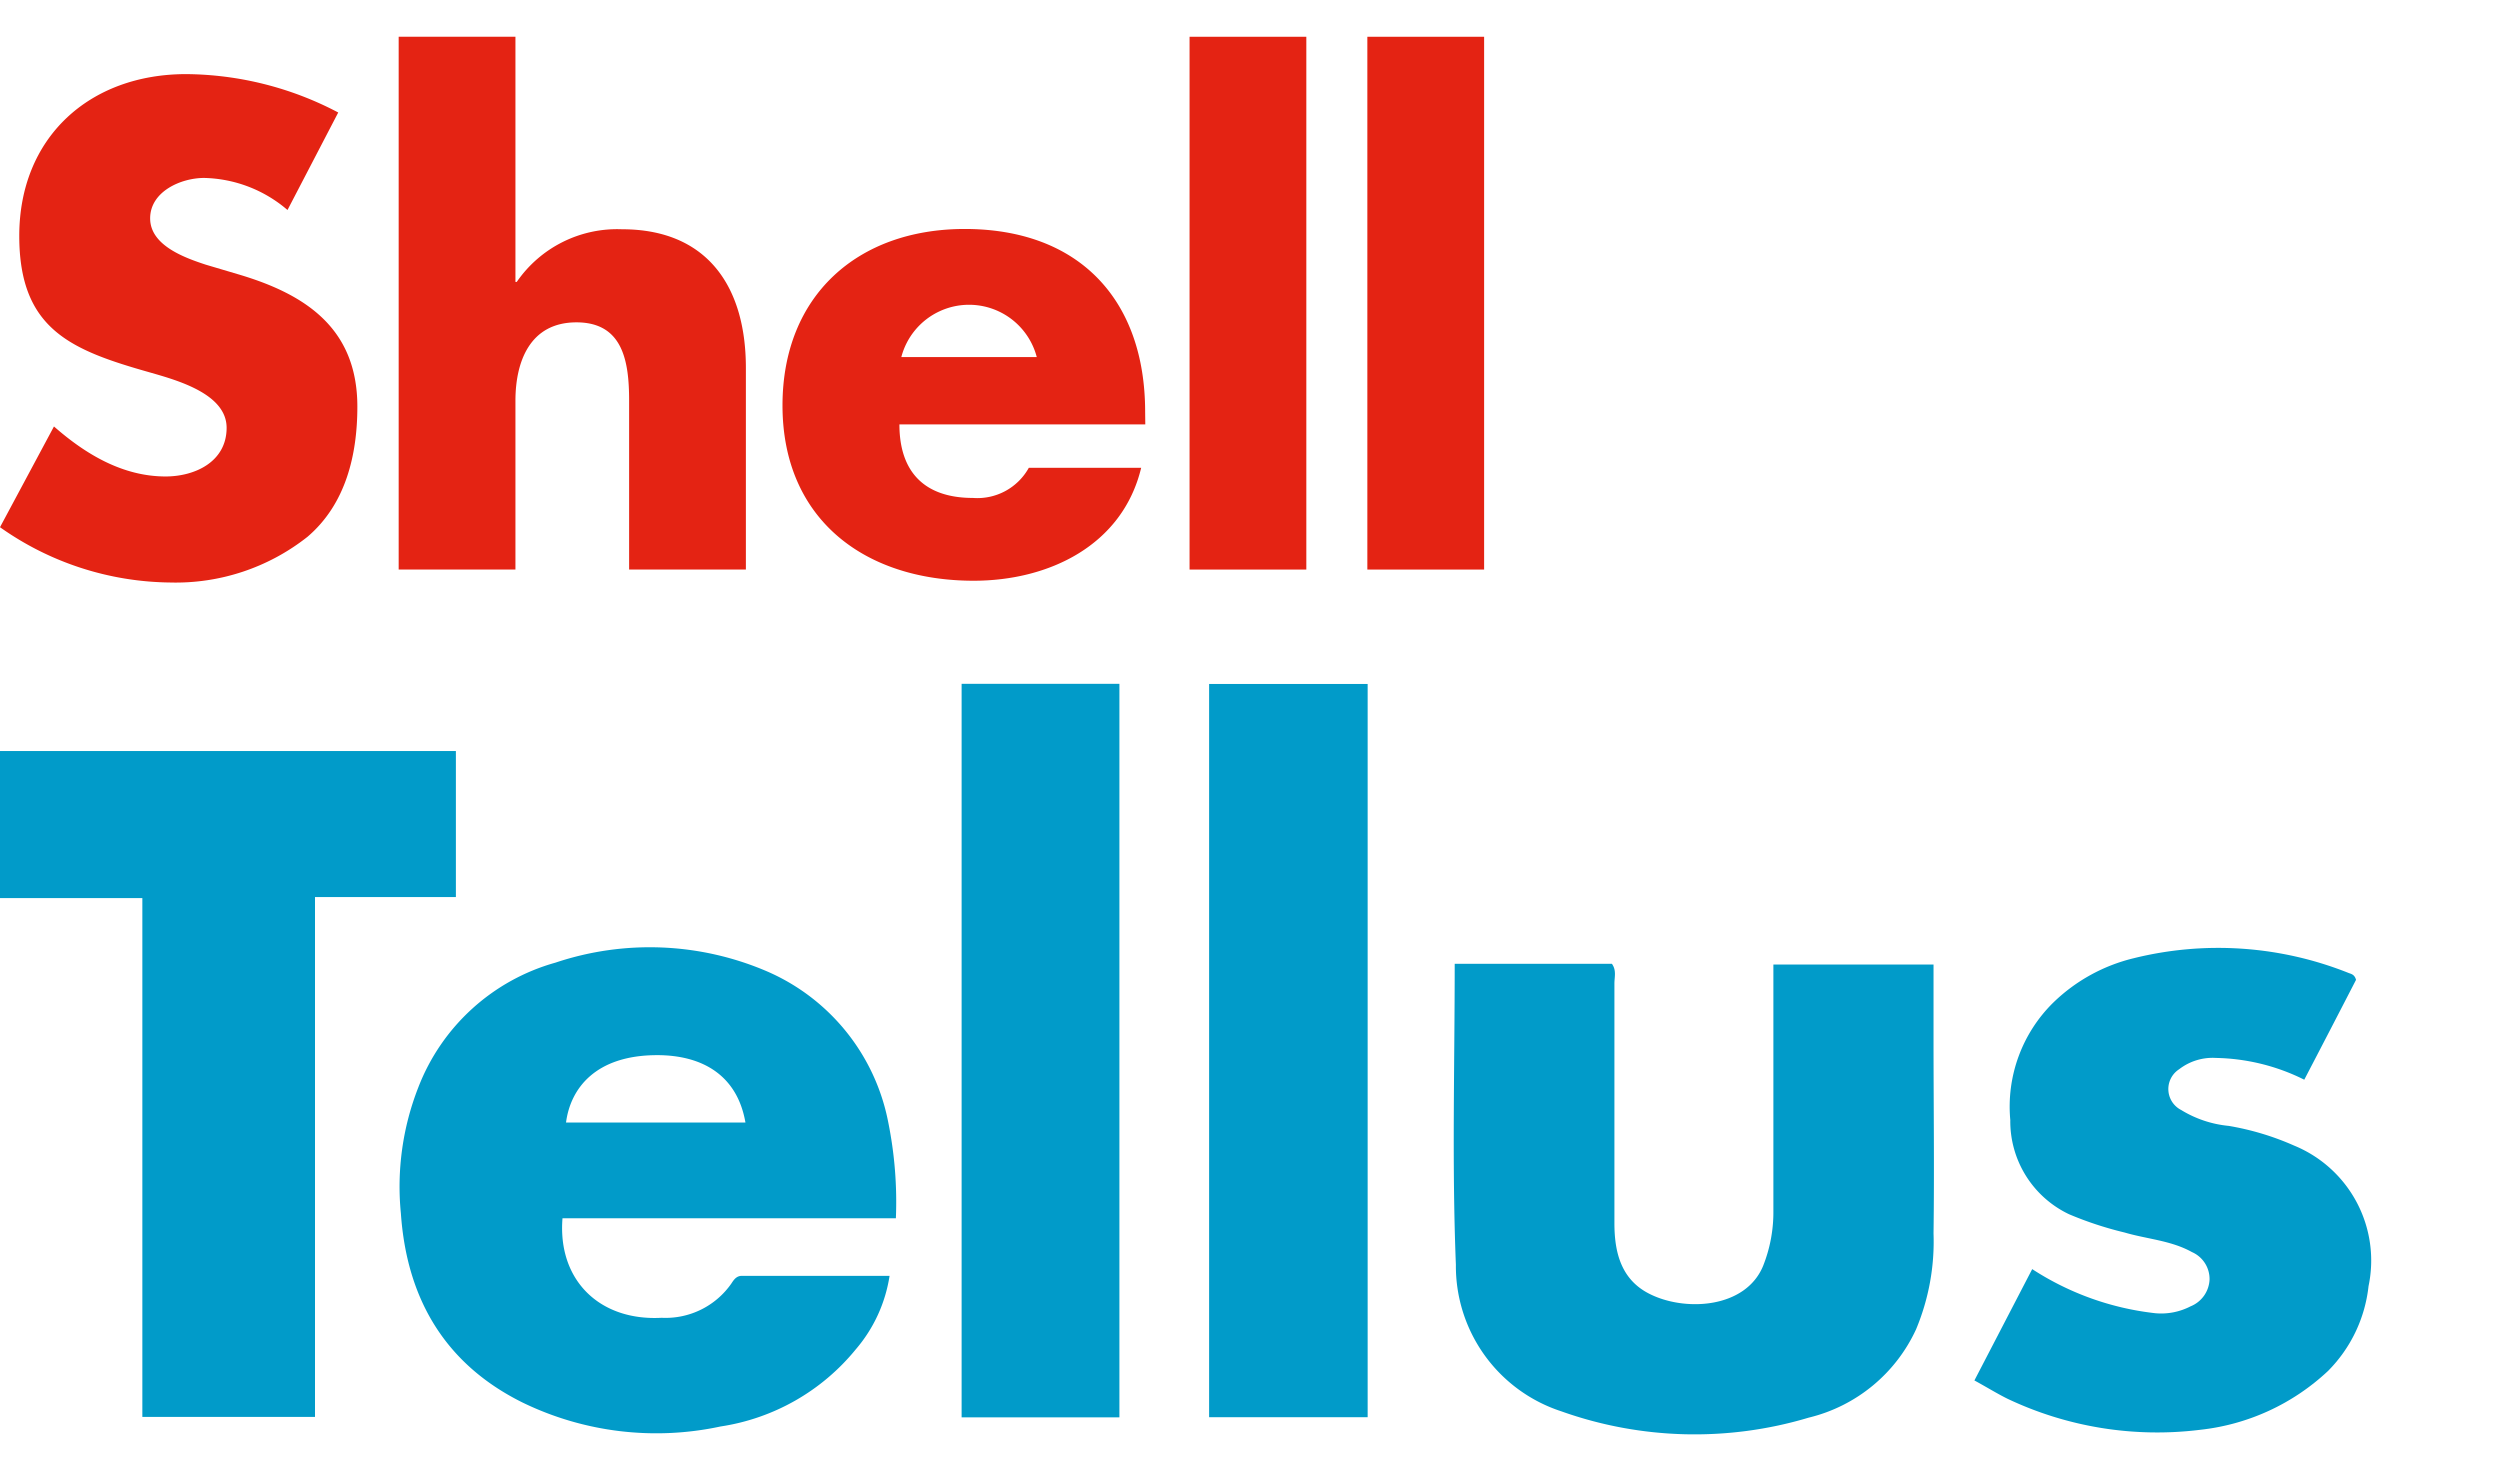
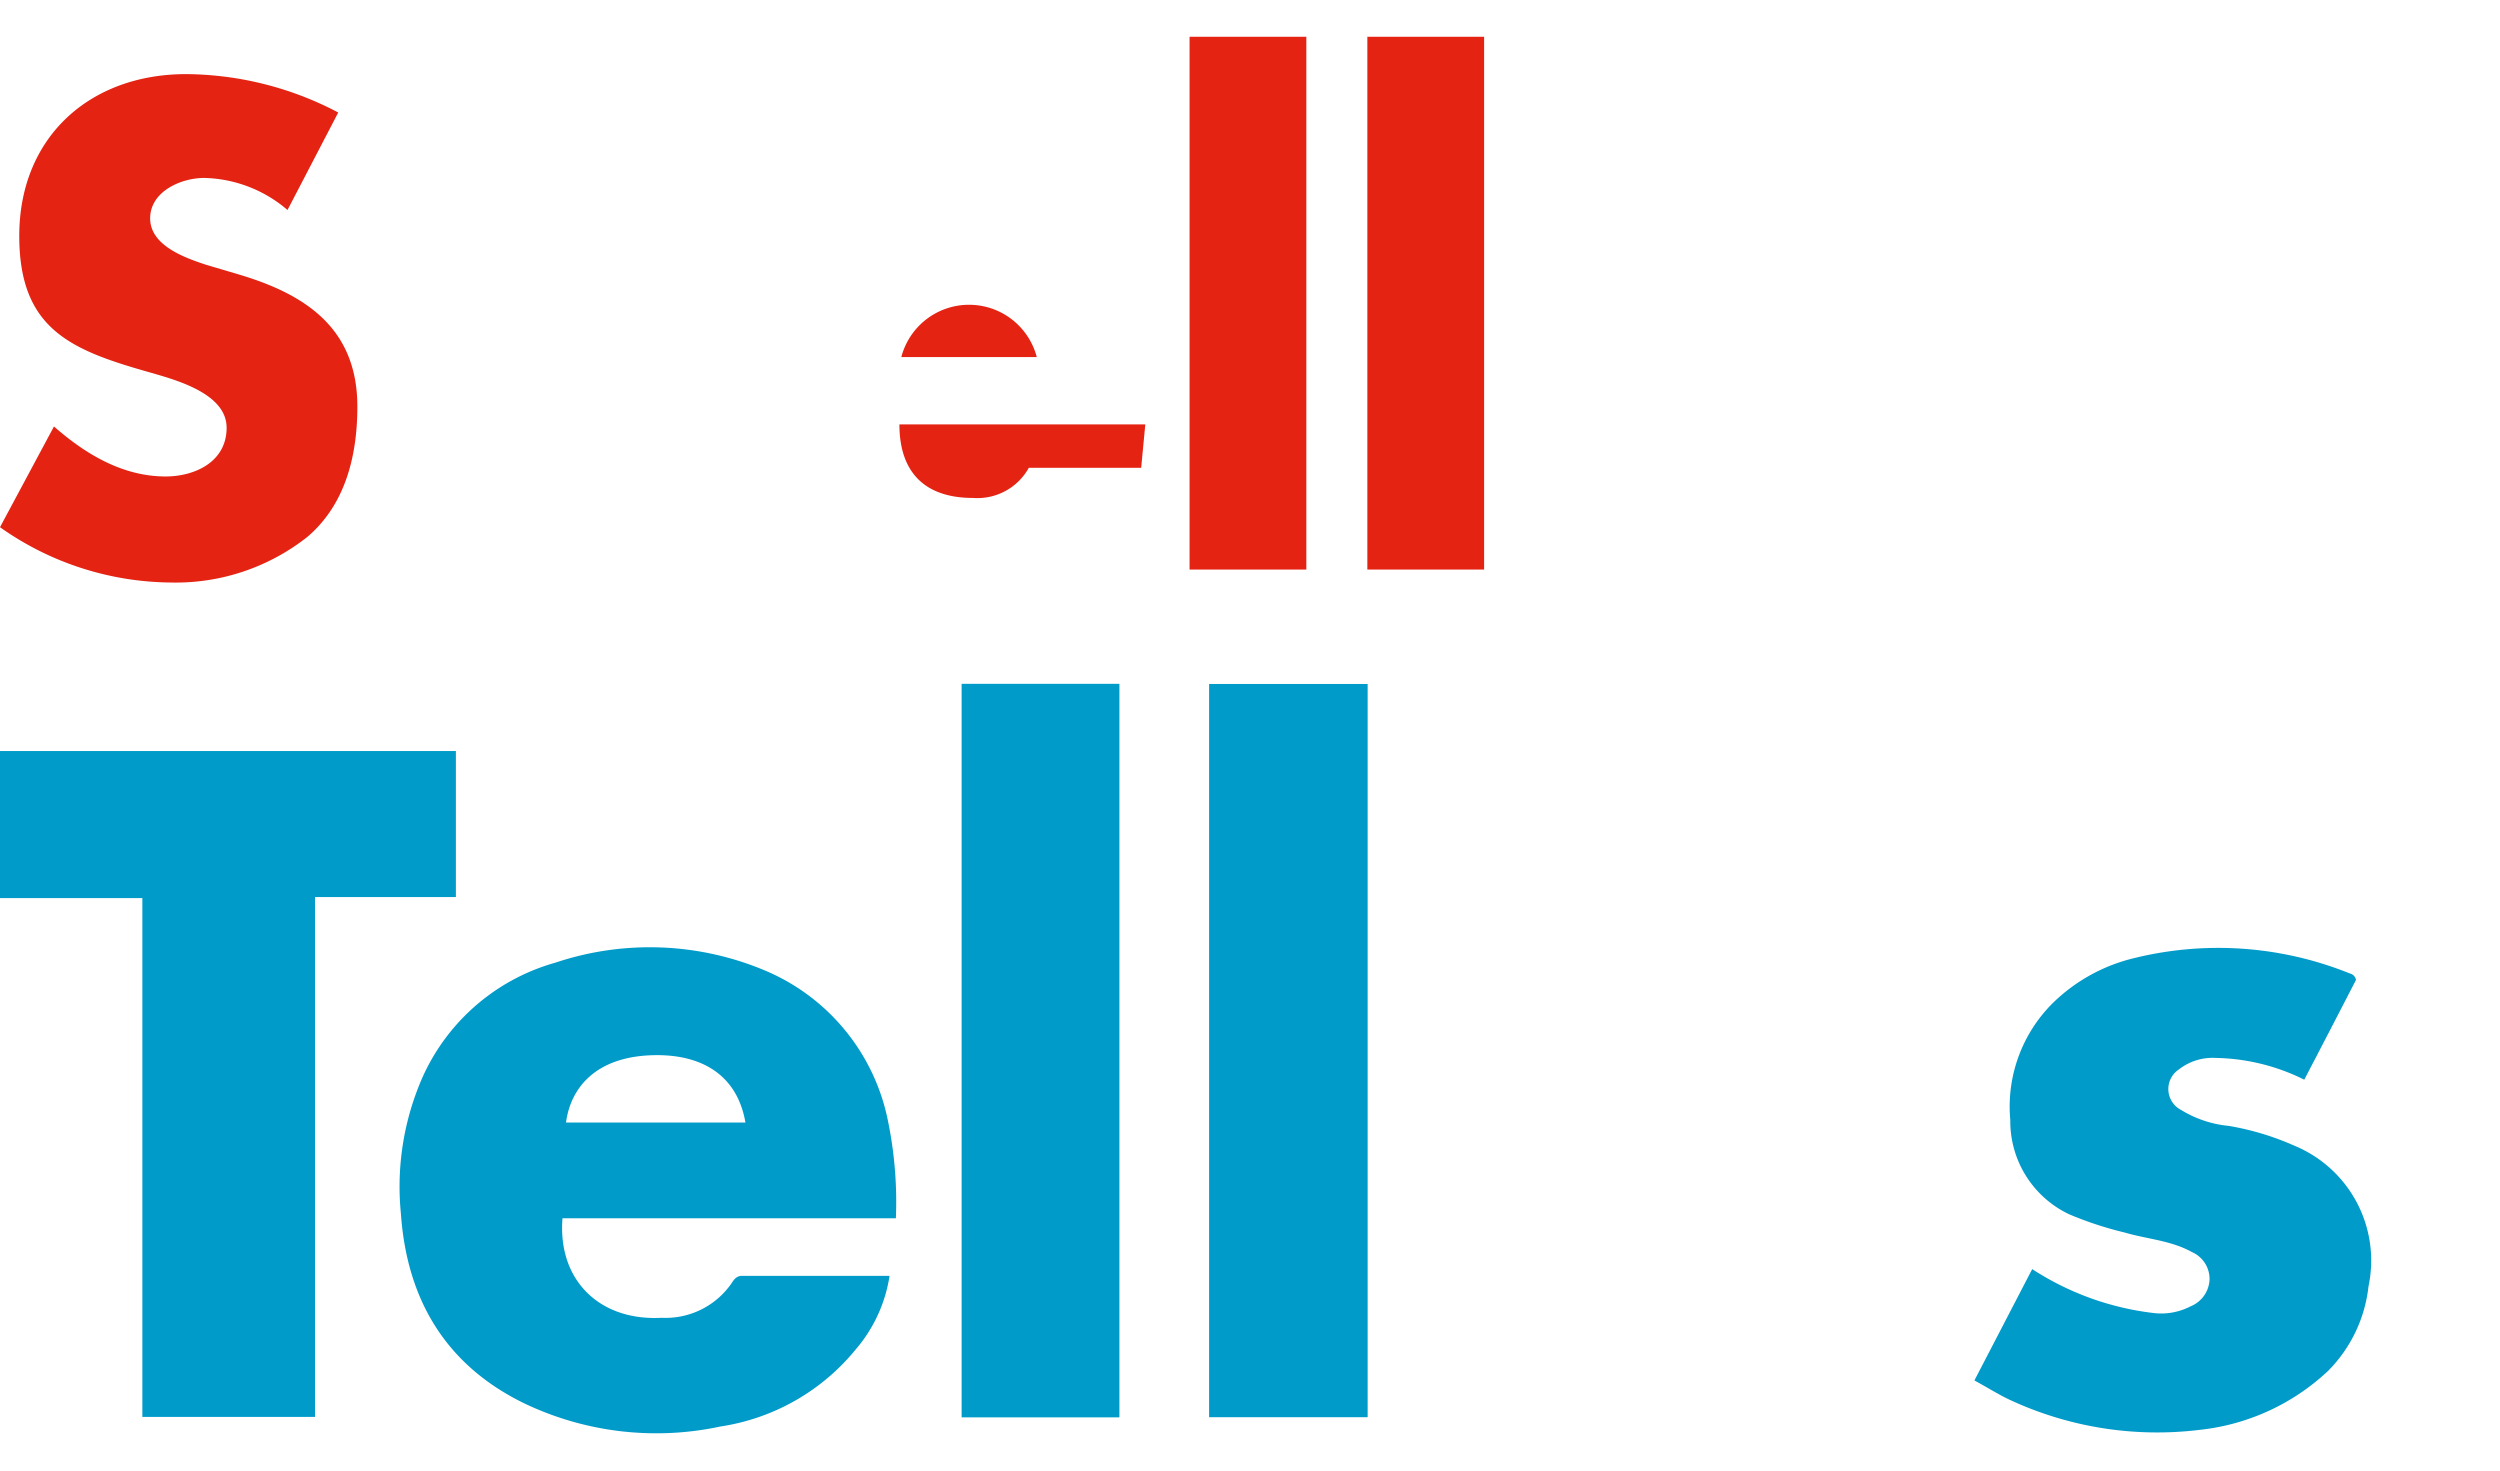
<svg xmlns="http://www.w3.org/2000/svg" id="a8e35cf4-cf96-4629-b69d-d578f046a694" data-name="Layer 1" width="170" height="100" viewBox="0 0 170 100">
  <g>
    <g>
      <path d="M19.55,14.28a9,9,0,0,0-5.67-2.18c-1.57,0-3.67.92-3.67,2.75S12.53,17.52,14,18l2.19.65c4.58,1.35,8.11,3.67,8.11,9,0,3.27-.78,6.63-3.4,8.86a14.45,14.45,0,0,1-9.34,3.1A20.35,20.35,0,0,1,0,35.85L3.67,29c2.14,1.88,4.67,3.4,7.59,3.4,2,0,4.15-1,4.15-3.31s-3.36-3.23-5.2-3.76c-5.37-1.52-8.9-2.92-8.9-9.29,0-6.68,4.76-11,11.35-11A22.5,22.5,0,0,1,23,7.65Z" style="fill: #e42313" />
-       <path d="M35.05,2.5V19.17h.09a8.29,8.29,0,0,1,7.16-3.58c5.68,0,8.42,3.76,8.42,9.43V38.73H42.78V27.25c0-2.62-.39-5.33-3.58-5.33s-4.15,2.71-4.15,5.33V38.73H27.11V2.5Z" style="fill: #e42313" />
-       <path d="M77.88,28.86H61.16c0,3.23,1.7,5,5,5a4,4,0,0,0,3.8-2.05h7.64c-1.27,5.28-6.28,7.68-11.39,7.68-7.42,0-13-4.19-13-11.92,0-7.46,5.1-12,12.39-12,7.77,0,12.27,4.8,12.27,12.44ZM70.5,24.28a4.76,4.76,0,0,0-9.21,0Z" style="fill: #e42313" />
+       <path d="M77.88,28.86H61.16c0,3.23,1.7,5,5,5a4,4,0,0,0,3.8-2.05h7.64ZM70.5,24.28a4.76,4.76,0,0,0-9.21,0Z" style="fill: #e42313" />
      <rect x="80.89" y="2.5" width="7.94" height="36.23" style="fill: #e42313" />
      <rect x="92.98" y="2.5" width="7.94" height="36.23" style="fill: #e42313" />
    </g>
    <g>
      <path d="M60.92,82.84H38.25c-.34,4.18,2.49,7,6.74,6.77a5.45,5.45,0,0,0,4.75-2.34c.18-.28.37-.54.77-.51.2,0,.41,0,.61,0h9.37a10,10,0,0,1-2.3,5A14.68,14.68,0,0,1,49,97a20.8,20.8,0,0,1-13.45-1.62c-5.28-2.61-7.89-7.06-8.29-12.87a18.49,18.49,0,0,1,1.19-8.58,14.06,14.06,0,0,1,9.32-8.47,20.2,20.2,0,0,1,14.38.59A14.1,14.1,0,0,1,60.4,76.31,27.37,27.37,0,0,1,60.92,82.84ZM50.69,76.33c-.57-3.27-3-4.58-6-4.58-4.2,0-5.9,2.27-6.2,4.58Z" style="fill: #019bc9" />
-       <path d="M98.92,65.54h10.69c.32.44.17.9.17,1.34,0,5.43,0,10.86,0,16.29,0,1.91.41,3.82,2.38,4.81,2.42,1.23,6.56,1,7.74-1.92a9.88,9.88,0,0,0,.69-3.73V65.59h10.89v5.06c0,4.41.06,8.81,0,13.22a15.48,15.48,0,0,1-1.19,6.53,10.84,10.84,0,0,1-7.3,6,27,27,0,0,1-16.82-.43A10.39,10.39,0,0,1,99,86C98.73,79.22,98.92,72.43,98.92,65.54Z" style="fill: #019bc9" />
      <path d="M21.42,96.35H9.68V61.07H0v-10H31V61H21.42Z" style="fill: #019bc9" />
      <path d="M134.26,93.87l3.93-7.57a19.25,19.25,0,0,0,8.38,3,4.34,4.34,0,0,0,2.39-.47A2.06,2.06,0,0,0,150.25,87a2,2,0,0,0-1.2-1.86c-1.42-.79-3.05-.88-4.58-1.33a24.1,24.1,0,0,1-3.77-1.24,7,7,0,0,1-4-6.41,9.92,9.92,0,0,1,2.94-8,11.83,11.83,0,0,1,5.45-3,23.89,23.89,0,0,1,14.61,1c.18.07.41.1.51.47-1.13,2.19-2.31,4.47-3.52,6.79a14,14,0,0,0-6-1.48,3.73,3.73,0,0,0-2.51.77,1.6,1.6,0,0,0,.14,2.77,7.55,7.55,0,0,0,3.23,1.08A18.62,18.62,0,0,1,156,77.9a8.45,8.45,0,0,1,5.06,9.56,9.65,9.65,0,0,1-2.76,5.77,15.09,15.09,0,0,1-8.72,4,23.74,23.74,0,0,1-13.06-2.11C135.81,94.77,135.12,94.34,134.26,93.87Z" style="fill: #019bc9" />
      <path d="M76.12,96.38H65.39V46.5H76.12Z" style="fill: #019bc9" />
      <path d="M93,96.37H82.22V46.51H93Z" style="fill: #019bc9" />
    </g>
  </g>
</svg>